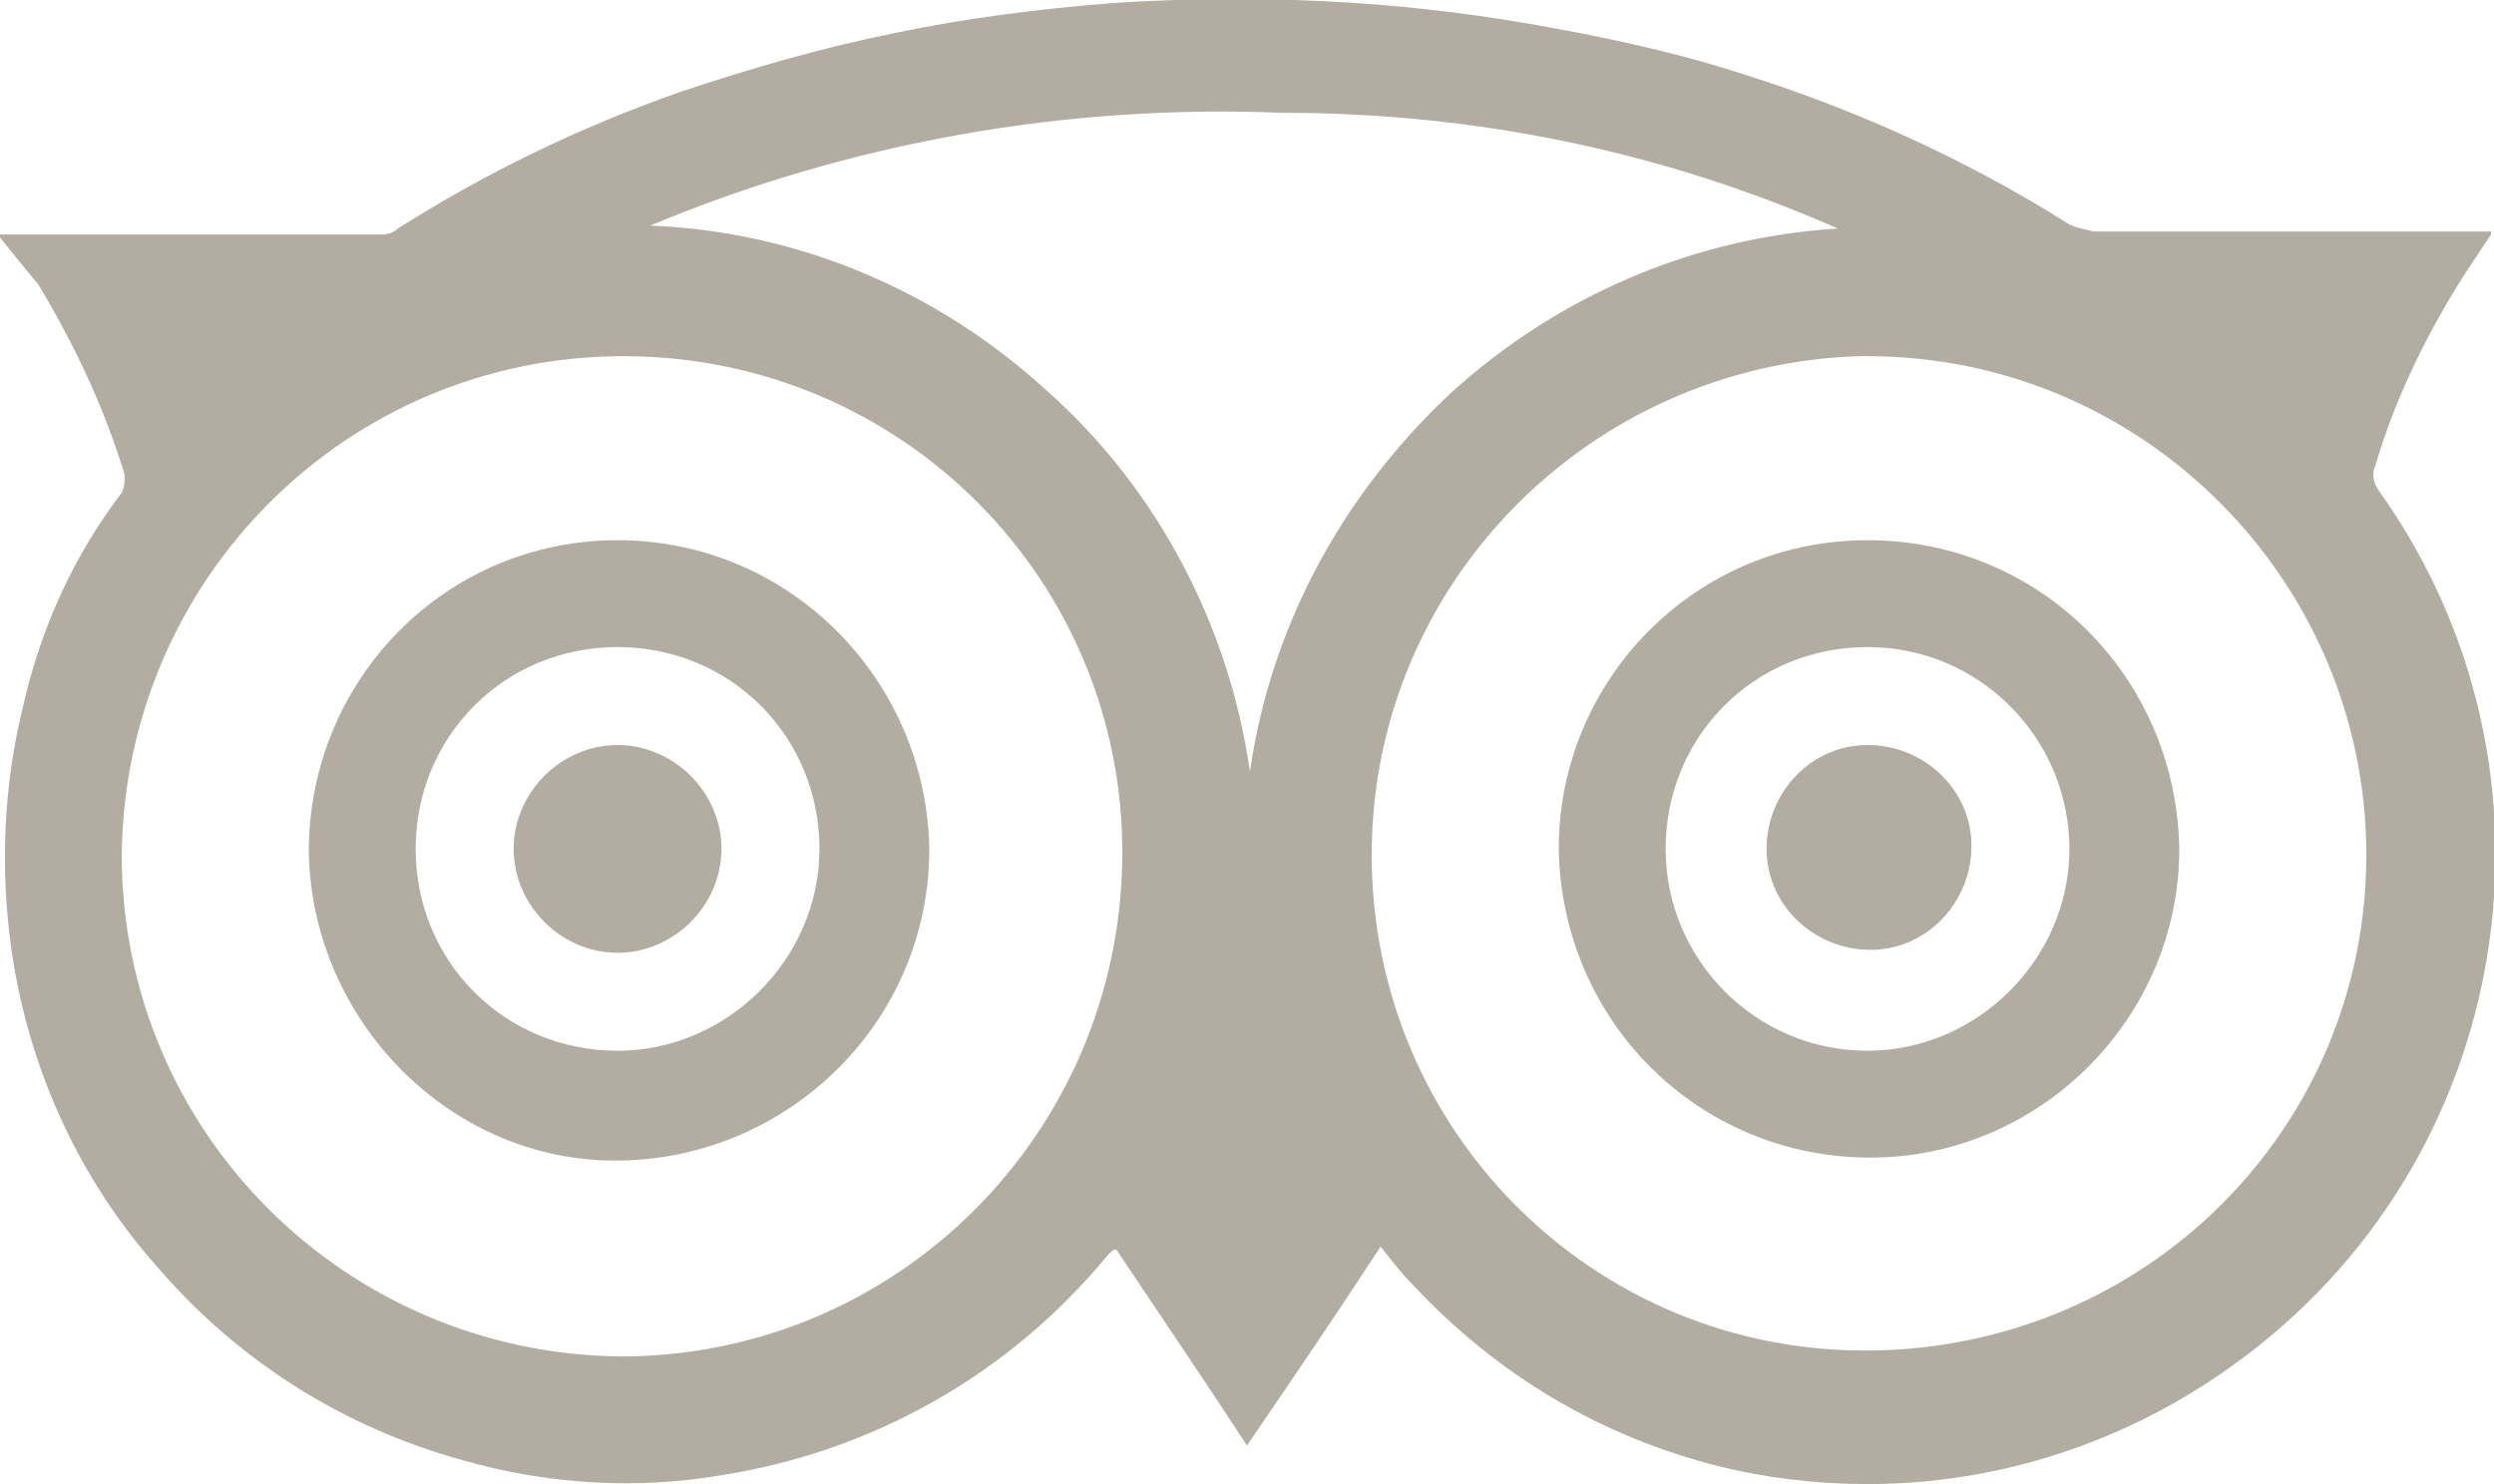
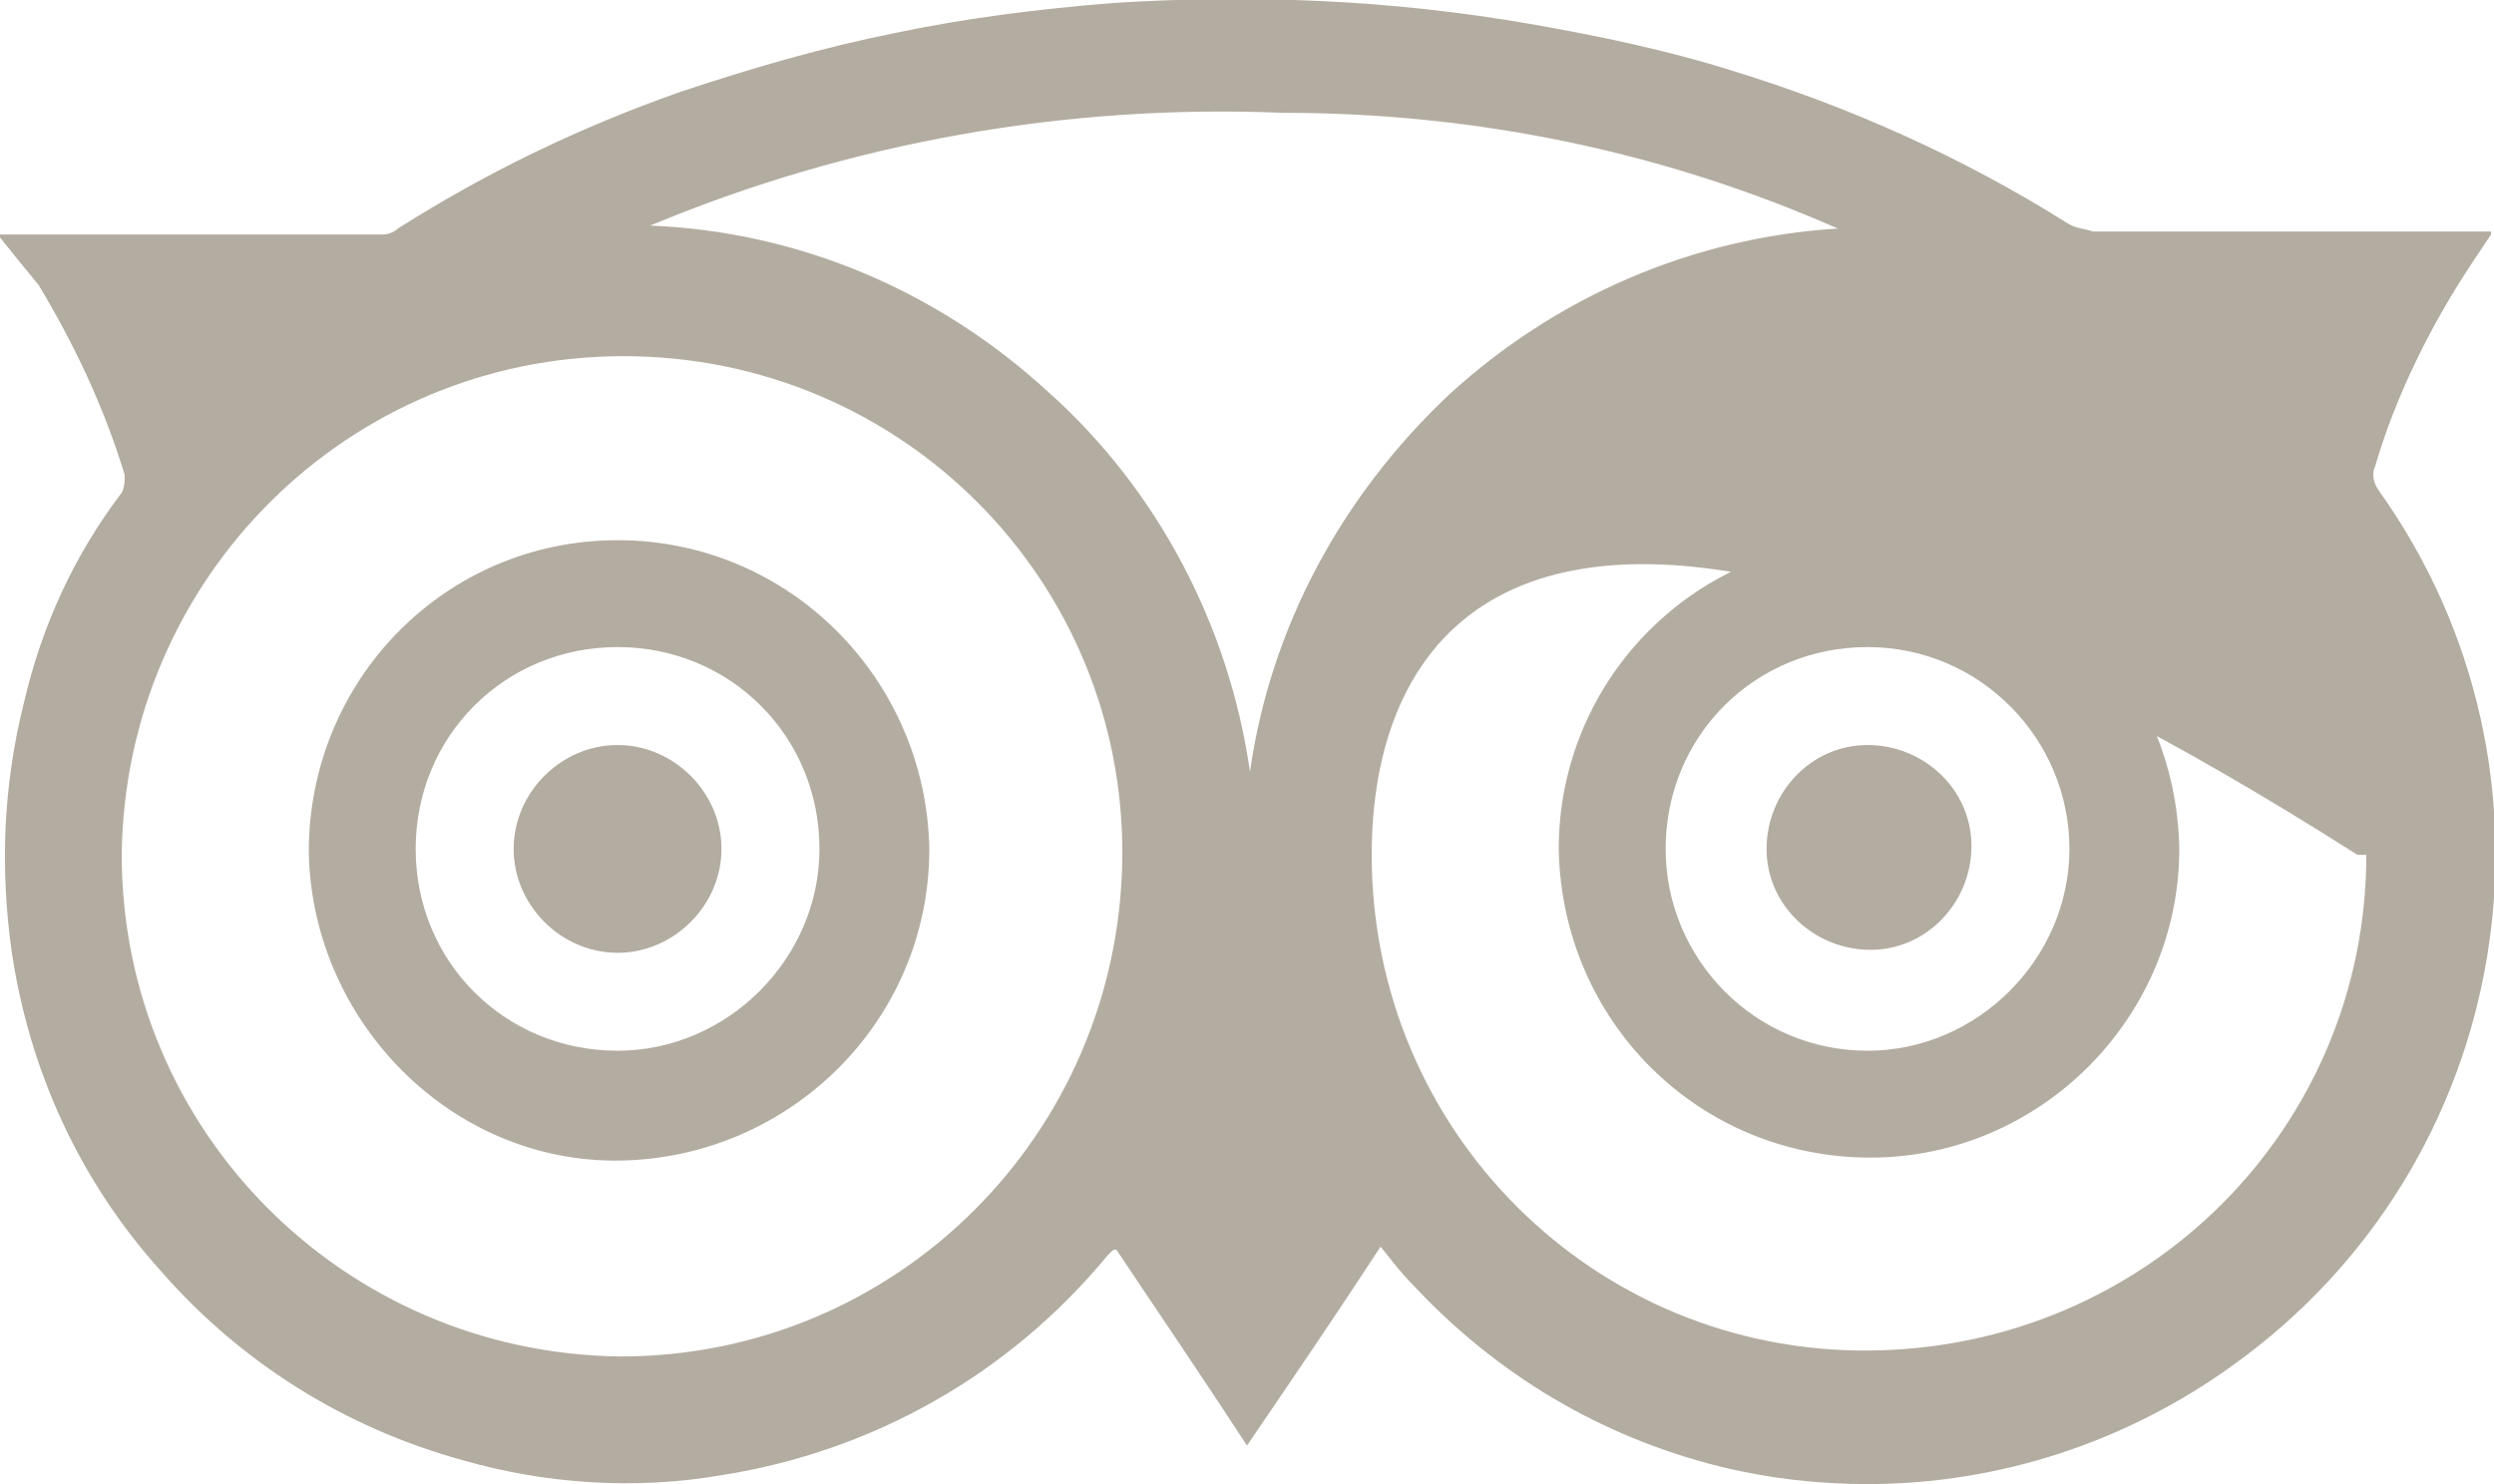
<svg xmlns="http://www.w3.org/2000/svg" version="1.1" id="Layer_1" x="0px" y="0px" viewBox="0 0 84 50" enable-background="new 0 0 84 50" xml:space="preserve">
-   <path id="tripadvisor.svg" fill="#B3ACA1" d="M51.5,0.8c2.3,0.4,4.7,0.9,6.9,1.6c3.9,1.2,7.7,2.9,11.2,5.1c0.3,0.2,0.6,0.2,0.9,0.3  c4.1,0,8.3,0,12.4,0c0.3,0,0.7,0,1,0c0,0,0,0.1,0,0.1c-0.2,0.3-0.4,0.6-0.6,0.9c-1.4,2.1-2.6,4.5-3.3,6.9c-0.1,0.2-0.1,0.5,0.1,0.8  c6.8,9.5,4.6,22.7-4.9,29.5c-3.6,2.6-7.9,4-12.3,4c-1.7,0-3.4-0.2-5-0.6c-4-1-7.5-3.1-10.3-6.1c-0.4-0.4-0.7-0.8-1.1-1.3  c-1.5,2.3-3,4.5-4.5,6.7c-1.5-2.3-3-4.5-4.4-6.6c-0.1,0-0.1,0-0.2,0.1c0,0-0.1,0.1-0.1,0.1c-3.3,4-7.9,6.6-13,7.4  c-2.9,0.5-5.9,0.3-8.7-0.5c-4-1.1-7.5-3.3-10.2-6.4c-2.7-3-4.4-6.7-5-10.7c-0.4-2.8-0.3-5.6,0.4-8.4c0.6-2.6,1.7-5,3.3-7.1  c0.1-0.2,0.1-0.4,0.1-0.6c-0.7-2.3-1.7-4.4-2.9-6.4C0.8,9,0.4,8.5,0,8V7.9c0.1,0,0.1,0,0.2,0c4.2,0,8.4,0,12.7,0  c0.2,0,0.4-0.1,0.5-0.2c3-1.9,6.1-3.4,9.5-4.6c2.4-0.8,4.8-1.5,7.3-2c2.4-0.5,4.8-0.8,7.3-1C42.2-0.2,46.9,0,51.5,0.8z M46.2,28.8  c0,9.3,7.5,16.8,16.8,16.7S79.7,38,79.7,28.8S72.2,12,62.9,12c-0.1,0-0.2,0-0.3,0C53.5,12.3,46.2,19.7,46.2,28.8z M21,12  c-9.3,0-16.8,7.5-16.9,16.8c0,9.3,7.5,16.8,16.8,16.9c9.3,0,16.8-7.5,16.9-16.8C37.9,19.6,30.4,12,21,12C21.1,12,21.1,12,21,12z   M21.9,7.6c5,0.2,9.7,2.2,13.4,5.6c3.7,3.3,6.1,7.9,6.8,12.8c0.7-4.9,3.1-9.3,6.7-12.7c3.6-3.3,8.2-5.3,13.1-5.6  c-5.9-2.6-12.2-3.9-18.7-3.9C35.9,3.5,28.6,4.8,21.9,7.6L21.9,7.6z M62.9,18.2c5.8,0,10.4,4.6,10.5,10.4C73.4,34.3,68.7,39,63,39  c-5.8,0-10.4-4.6-10.5-10.4c0,0,0,0,0,0C52.5,22.9,57.1,18.2,62.9,18.2C62.9,18.2,62.9,18.2,62.9,18.2L62.9,18.2z M69.7,28.6  c0-3.7-3-6.8-6.8-6.8s-6.8,3-6.8,6.8c0,0,0,0,0,0c0,3.7,3,6.8,6.8,6.8C66.6,35.4,69.7,32.3,69.7,28.6L69.7,28.6z M20.8,18.2  c5.8,0,10.4,4.7,10.5,10.4c0,5.8-4.7,10.4-10.4,10.5s-10.4-4.7-10.5-10.4c0,0,0,0,0,0C10.4,22.9,15,18.2,20.8,18.2  C20.8,18.2,20.8,18.2,20.8,18.2L20.8,18.2z M27.6,28.6c0-3.8-3-6.8-6.8-6.8c-3.8,0-6.8,3-6.8,6.8c0,0,0,0,0,0c0,3.8,3,6.8,6.8,6.8  C24.5,35.4,27.6,32.3,27.6,28.6C27.6,28.6,27.6,28.6,27.6,28.6z M62.9,25.1c1.9,0,3.5,1.5,3.5,3.4c0,1.9-1.5,3.5-3.4,3.5  c-1.9,0-3.5-1.5-3.5-3.4C59.5,26.7,61,25.1,62.9,25.1C62.9,25.1,62.9,25.1,62.9,25.1z M20.8,25.1c1.9,0,3.5,1.6,3.5,3.5  c0,1.9-1.6,3.5-3.5,3.5l0,0c-1.9,0-3.5-1.6-3.5-3.5S18.9,25.1,20.8,25.1L20.8,25.1z" />
+   <path id="tripadvisor.svg" fill="#B3ACA1" d="M51.5,0.8c2.3,0.4,4.7,0.9,6.9,1.6c3.9,1.2,7.7,2.9,11.2,5.1c0.3,0.2,0.6,0.2,0.9,0.3  c4.1,0,8.3,0,12.4,0c0.3,0,0.7,0,1,0c0,0,0,0.1,0,0.1c-0.2,0.3-0.4,0.6-0.6,0.9c-1.4,2.1-2.6,4.5-3.3,6.9c-0.1,0.2-0.1,0.5,0.1,0.8  c6.8,9.5,4.6,22.7-4.9,29.5c-3.6,2.6-7.9,4-12.3,4c-1.7,0-3.4-0.2-5-0.6c-4-1-7.5-3.1-10.3-6.1c-0.4-0.4-0.7-0.8-1.1-1.3  c-1.5,2.3-3,4.5-4.5,6.7c-1.5-2.3-3-4.5-4.4-6.6c-0.1,0-0.1,0-0.2,0.1c0,0-0.1,0.1-0.1,0.1c-3.3,4-7.9,6.6-13,7.4  c-2.9,0.5-5.9,0.3-8.7-0.5c-4-1.1-7.5-3.3-10.2-6.4c-2.7-3-4.4-6.7-5-10.7c-0.4-2.8-0.3-5.6,0.4-8.4c0.6-2.6,1.7-5,3.3-7.1  c0.1-0.2,0.1-0.4,0.1-0.6c-0.7-2.3-1.7-4.4-2.9-6.4C0.8,9,0.4,8.5,0,8V7.9c0.1,0,0.1,0,0.2,0c4.2,0,8.4,0,12.7,0  c0.2,0,0.4-0.1,0.5-0.2c3-1.9,6.1-3.4,9.5-4.6c2.4-0.8,4.8-1.5,7.3-2c2.4-0.5,4.8-0.8,7.3-1C42.2-0.2,46.9,0,51.5,0.8z M46.2,28.8  c0,9.3,7.5,16.8,16.8,16.7S79.7,38,79.7,28.8c-0.1,0-0.2,0-0.3,0C53.5,12.3,46.2,19.7,46.2,28.8z M21,12  c-9.3,0-16.8,7.5-16.9,16.8c0,9.3,7.5,16.8,16.8,16.9c9.3,0,16.8-7.5,16.9-16.8C37.9,19.6,30.4,12,21,12C21.1,12,21.1,12,21,12z   M21.9,7.6c5,0.2,9.7,2.2,13.4,5.6c3.7,3.3,6.1,7.9,6.8,12.8c0.7-4.9,3.1-9.3,6.7-12.7c3.6-3.3,8.2-5.3,13.1-5.6  c-5.9-2.6-12.2-3.9-18.7-3.9C35.9,3.5,28.6,4.8,21.9,7.6L21.9,7.6z M62.9,18.2c5.8,0,10.4,4.6,10.5,10.4C73.4,34.3,68.7,39,63,39  c-5.8,0-10.4-4.6-10.5-10.4c0,0,0,0,0,0C52.5,22.9,57.1,18.2,62.9,18.2C62.9,18.2,62.9,18.2,62.9,18.2L62.9,18.2z M69.7,28.6  c0-3.7-3-6.8-6.8-6.8s-6.8,3-6.8,6.8c0,0,0,0,0,0c0,3.7,3,6.8,6.8,6.8C66.6,35.4,69.7,32.3,69.7,28.6L69.7,28.6z M20.8,18.2  c5.8,0,10.4,4.7,10.5,10.4c0,5.8-4.7,10.4-10.4,10.5s-10.4-4.7-10.5-10.4c0,0,0,0,0,0C10.4,22.9,15,18.2,20.8,18.2  C20.8,18.2,20.8,18.2,20.8,18.2L20.8,18.2z M27.6,28.6c0-3.8-3-6.8-6.8-6.8c-3.8,0-6.8,3-6.8,6.8c0,0,0,0,0,0c0,3.8,3,6.8,6.8,6.8  C24.5,35.4,27.6,32.3,27.6,28.6C27.6,28.6,27.6,28.6,27.6,28.6z M62.9,25.1c1.9,0,3.5,1.5,3.5,3.4c0,1.9-1.5,3.5-3.4,3.5  c-1.9,0-3.5-1.5-3.5-3.4C59.5,26.7,61,25.1,62.9,25.1C62.9,25.1,62.9,25.1,62.9,25.1z M20.8,25.1c1.9,0,3.5,1.6,3.5,3.5  c0,1.9-1.6,3.5-3.5,3.5l0,0c-1.9,0-3.5-1.6-3.5-3.5S18.9,25.1,20.8,25.1L20.8,25.1z" />
</svg>